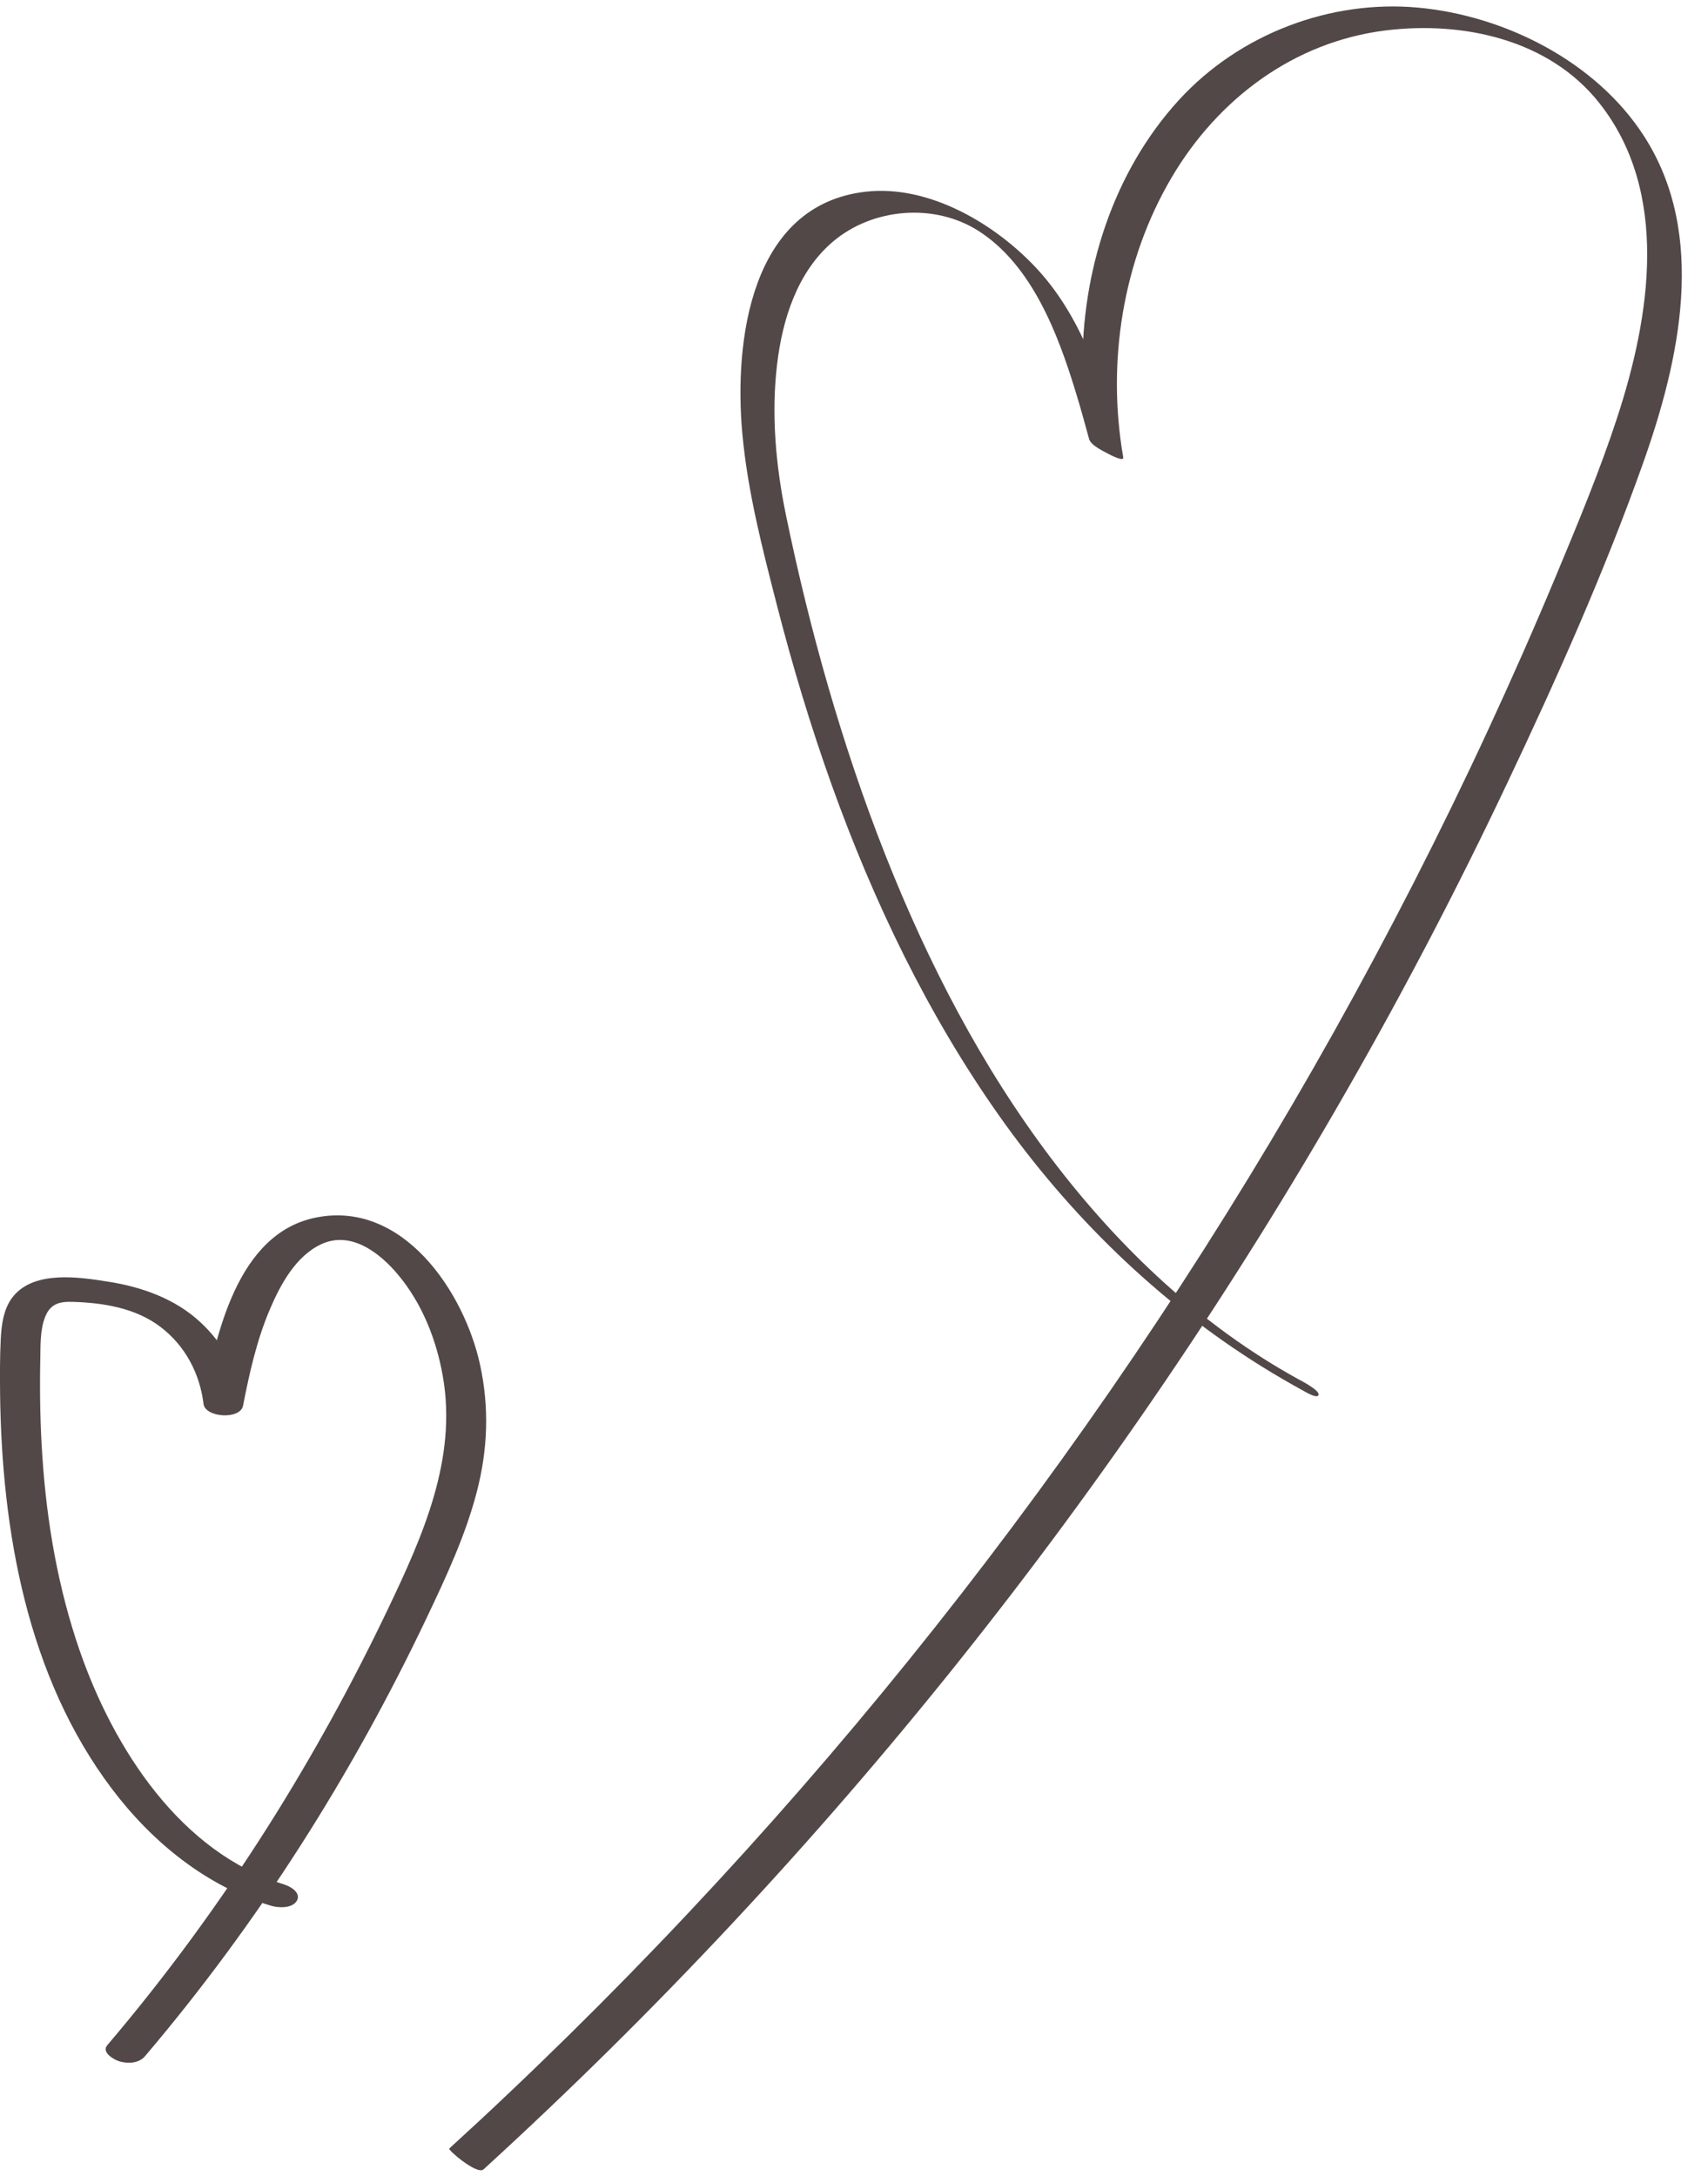
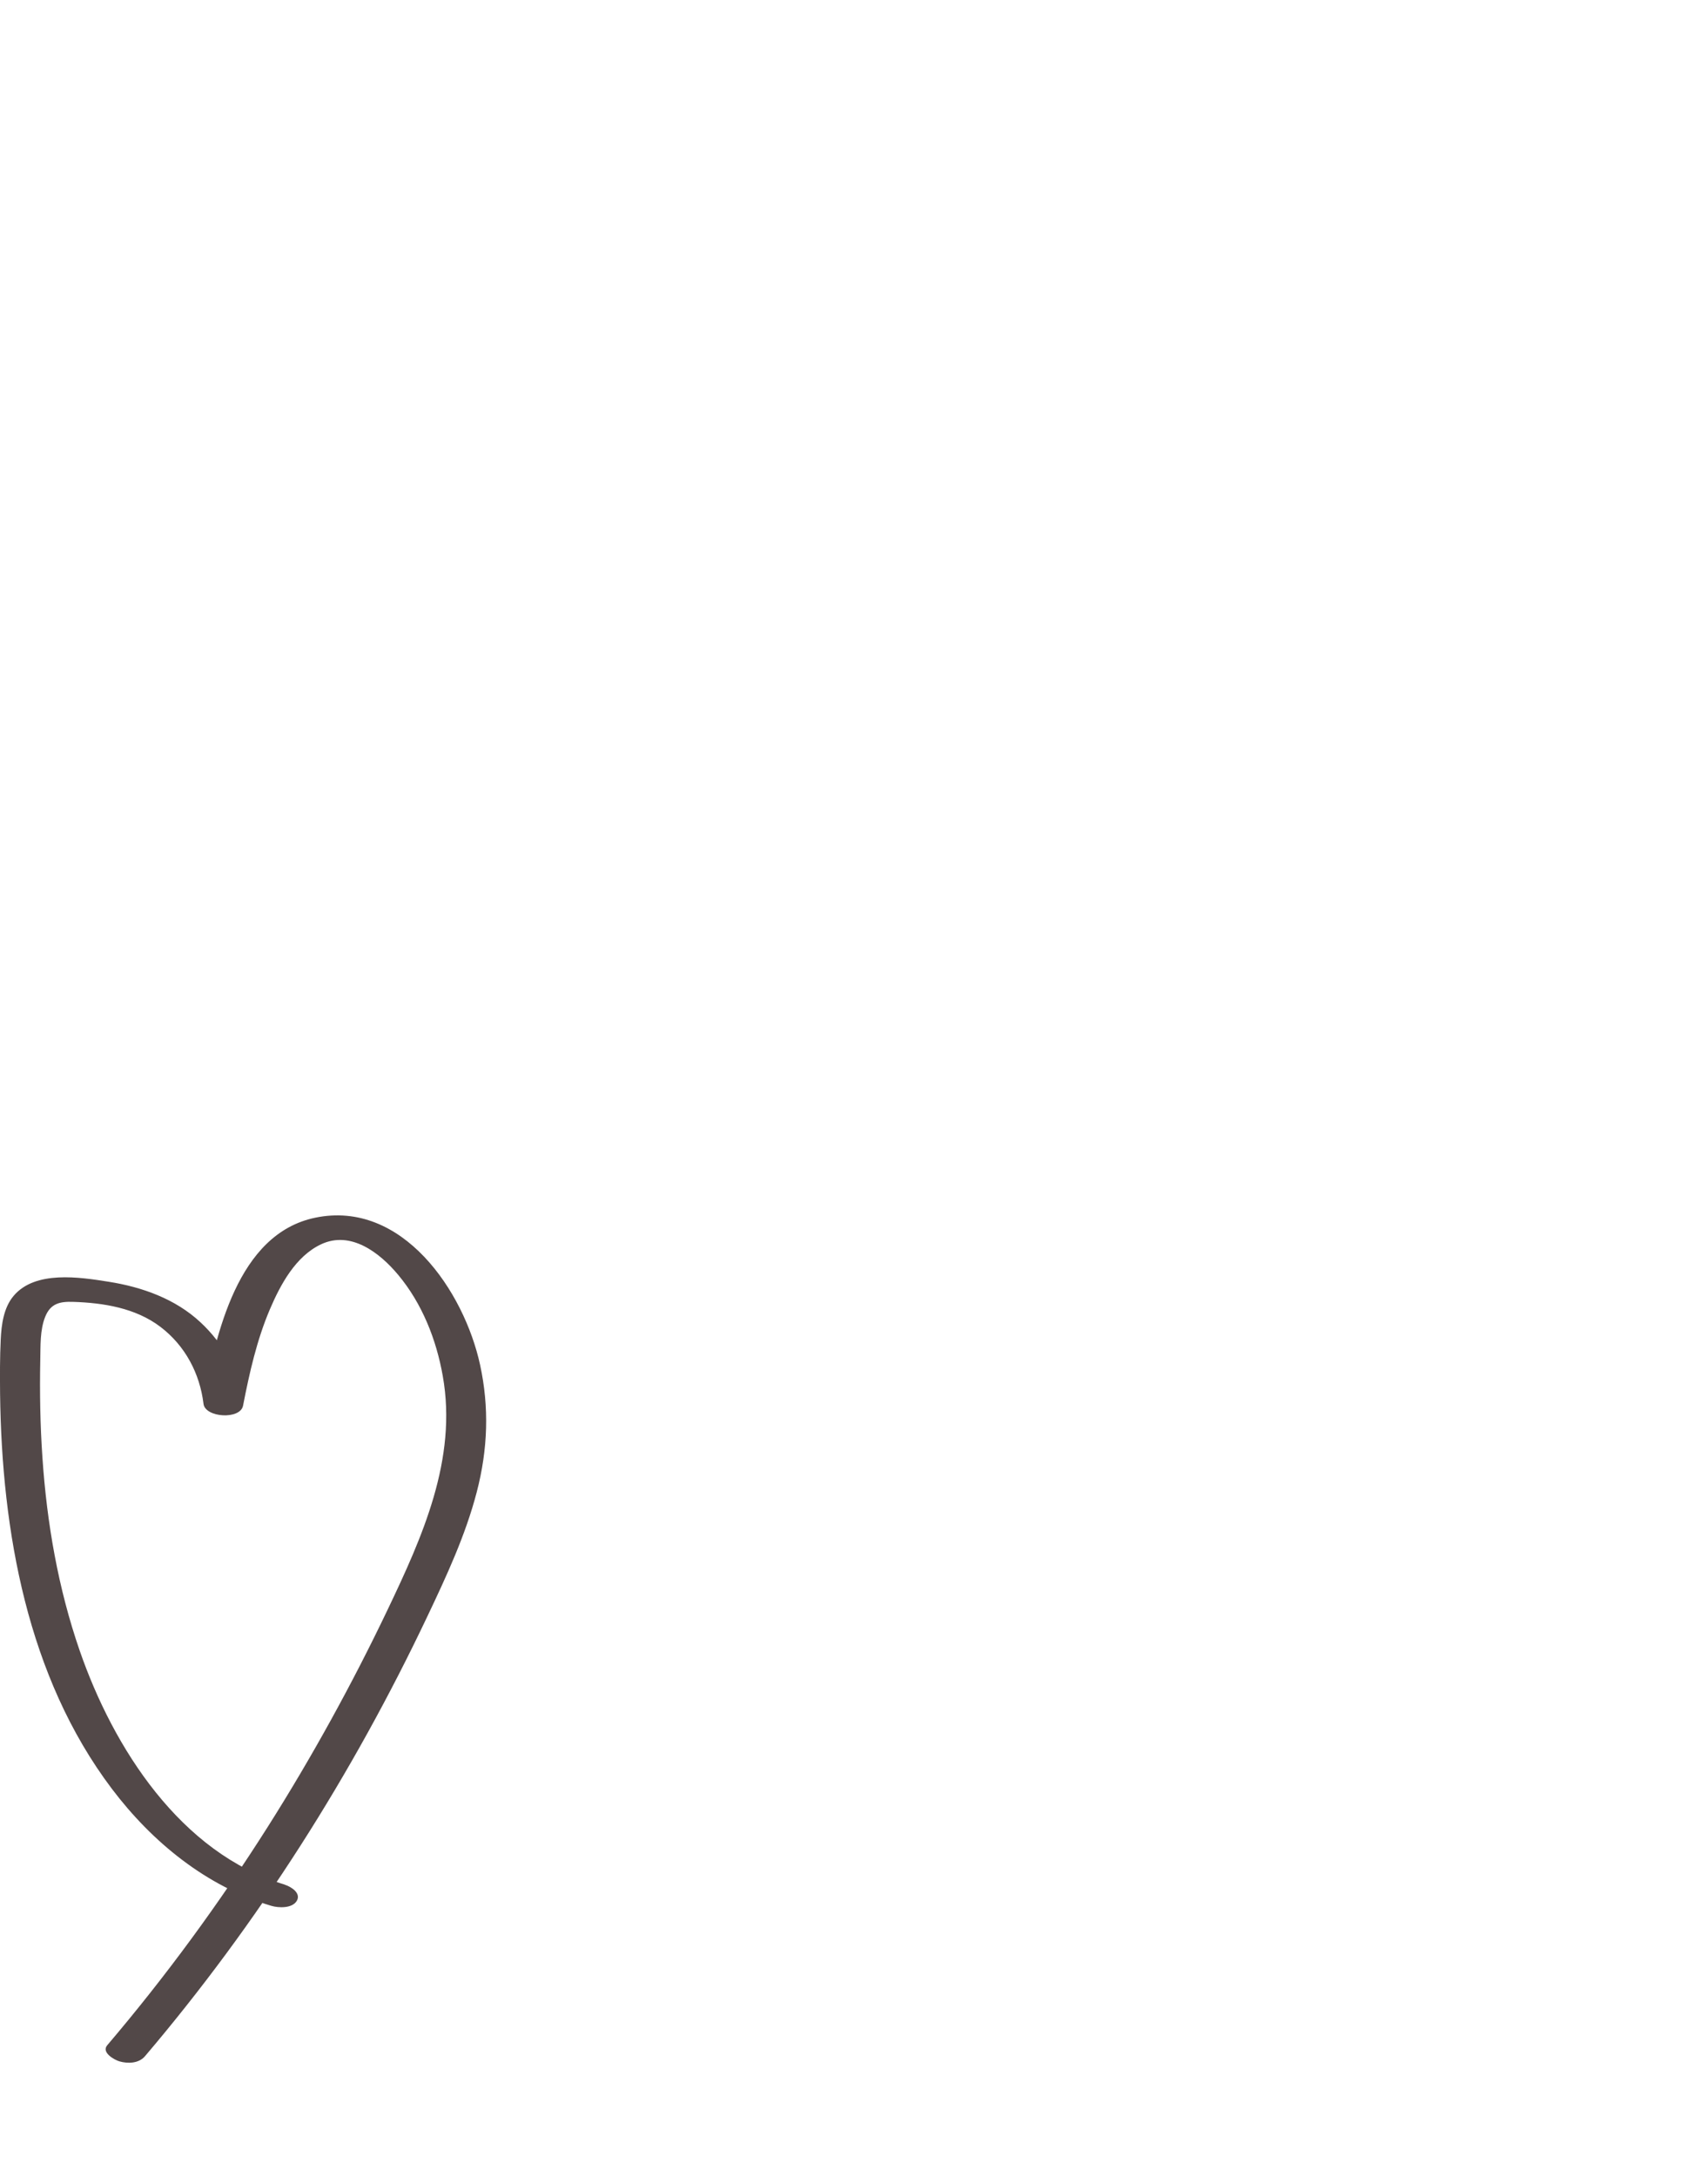
<svg xmlns="http://www.w3.org/2000/svg" data-name="レイヤー 1" fill="#000000" height="270.7" preserveAspectRatio="xMidYMid meet" version="1" viewBox="-0.0 -0.8 212.5 270.7" width="212.5" zoomAndPan="magnify">
  <g id="change1_1">
-     <path d="m161.6,170.83c-12.16-6.68-22.39-16.4-30.74-27.41-8.75-11.54-15.46-24.54-20.76-37.98s-9.34-27.76-12.3-42.08c-1.28-6.18-1.87-12.62-1.11-18.91.67-5.56,2.52-11.43,6.93-15.18,4.93-4.19,12.61-4.86,18.12-1.34,6.64,4.25,9.86,12.75,12.06,19.93.61,1.97,1.16,3.97,1.7,5.96.22.8,1.79,1.52,2.46,1.88.22.12,1.89.98,1.79.41-2.06-11.78-.1-24.43,5.99-34.78,5.76-9.8,15.22-16.92,26.63-18.34,9.69-1.2,20.34,1.14,26.57,8.98,8.86,11.15,6.36,26.62,2.28,39.13-2.19,6.7-4.92,13.24-7.63,19.74s-5.55,12.92-8.5,19.29c-5.91,12.75-12.32,25.27-19.18,37.54-13.66,24.4-29.17,47.77-46.33,69.85-17.16,22.08-35.98,42.87-56.29,62.11-2.44,2.32-4.91,4.61-7.4,6.88-.19.17,3.48,3.32,4.27,2.59,21.3-19.46,41.05-40.58,59.06-63.12,17.91-22.42,34.1-46.23,48.35-71.13,7.13-12.45,13.78-25.18,19.92-38.15,6.15-12.98,12.07-26.22,16.89-39.76,4.57-12.83,8.09-28.52.15-40.82-5.97-9.26-17.29-14.97-28.08-15.97s-22.16,3.16-29.8,11.52c-8.2,8.98-12.11,21.41-11.97,33.46.03,2.92.31,5.82.81,8.69l4.25,2.29c-2.23-8.21-4.72-16.89-10.59-23.32-5.16-5.65-13.51-10.64-21.43-9.74-14.4,1.63-16.41,18.65-15.36,30.13.66,7.21,2.51,14.35,4.31,21.35,1.94,7.55,4.19,15.03,6.82,22.37,5.19,14.45,11.88,28.42,20.74,41,8.8,12.49,19.83,23.27,32.81,31.35,1.71,1.06,3.45,2.07,5.22,3.04.29.16,1.72,1.01,1.79.41.07-.56-2.13-1.7-2.46-1.88h0Z" fill="#524848" />
-   </g>
+     </g>
  <g id="change1_2">
    <path d="m35.42,233.67c-12.96-3.89-21.32-17.01-25.51-29.12-2.67-7.72-4.08-15.85-4.63-23.99-.28-4.05-.35-8.11-.27-12.17.04-1.74-.05-3.73.62-5.38s1.83-1.89,3.45-1.84c3.79.12,7.79.76,10.88,3.11s4.9,5.81,5.36,9.58c.21,1.72,4.58,2,4.92.22.79-4.06,1.71-8.17,3.34-11.99,1.31-3.07,3.2-6.59,6.36-8.08,3.69-1.74,7.29,1.03,9.6,3.8,2.98,3.57,4.75,8.05,5.55,12.6,1.83,10.33-2.55,20.02-6.89,29.11s-9.39,18.29-14.89,26.97c-6.02,9.5-12.68,18.6-19.97,27.17-.76.89.87,1.81,1.51,2,1.06.31,2.42.26,3.18-.63,14.09-16.58,25.83-35.1,35.15-54.75,2.37-4.99,4.73-10.06,6.13-15.43s1.56-10.58.42-15.84c-1.99-9.15-9.67-20.57-20.52-18.31-9.71,2.02-12.34,14.59-13.93,22.77l4.92.22c-.47-3.87-2.42-7.34-5.26-9.98-3.12-2.91-7.24-4.38-11.4-5.04-3.63-.58-9.18-1.44-11.86,1.77-1.23,1.47-1.5,3.55-1.59,5.4-.11,2.25-.1,4.51-.08,6.76.21,17.08,3.38,35.2,13.9,49.14,5.03,6.66,11.76,12.15,19.84,14.57.91.27,2.62.34,3.18-.63s-.74-1.76-1.51-2h0Z" fill="#524848" />
  </g>
</svg>